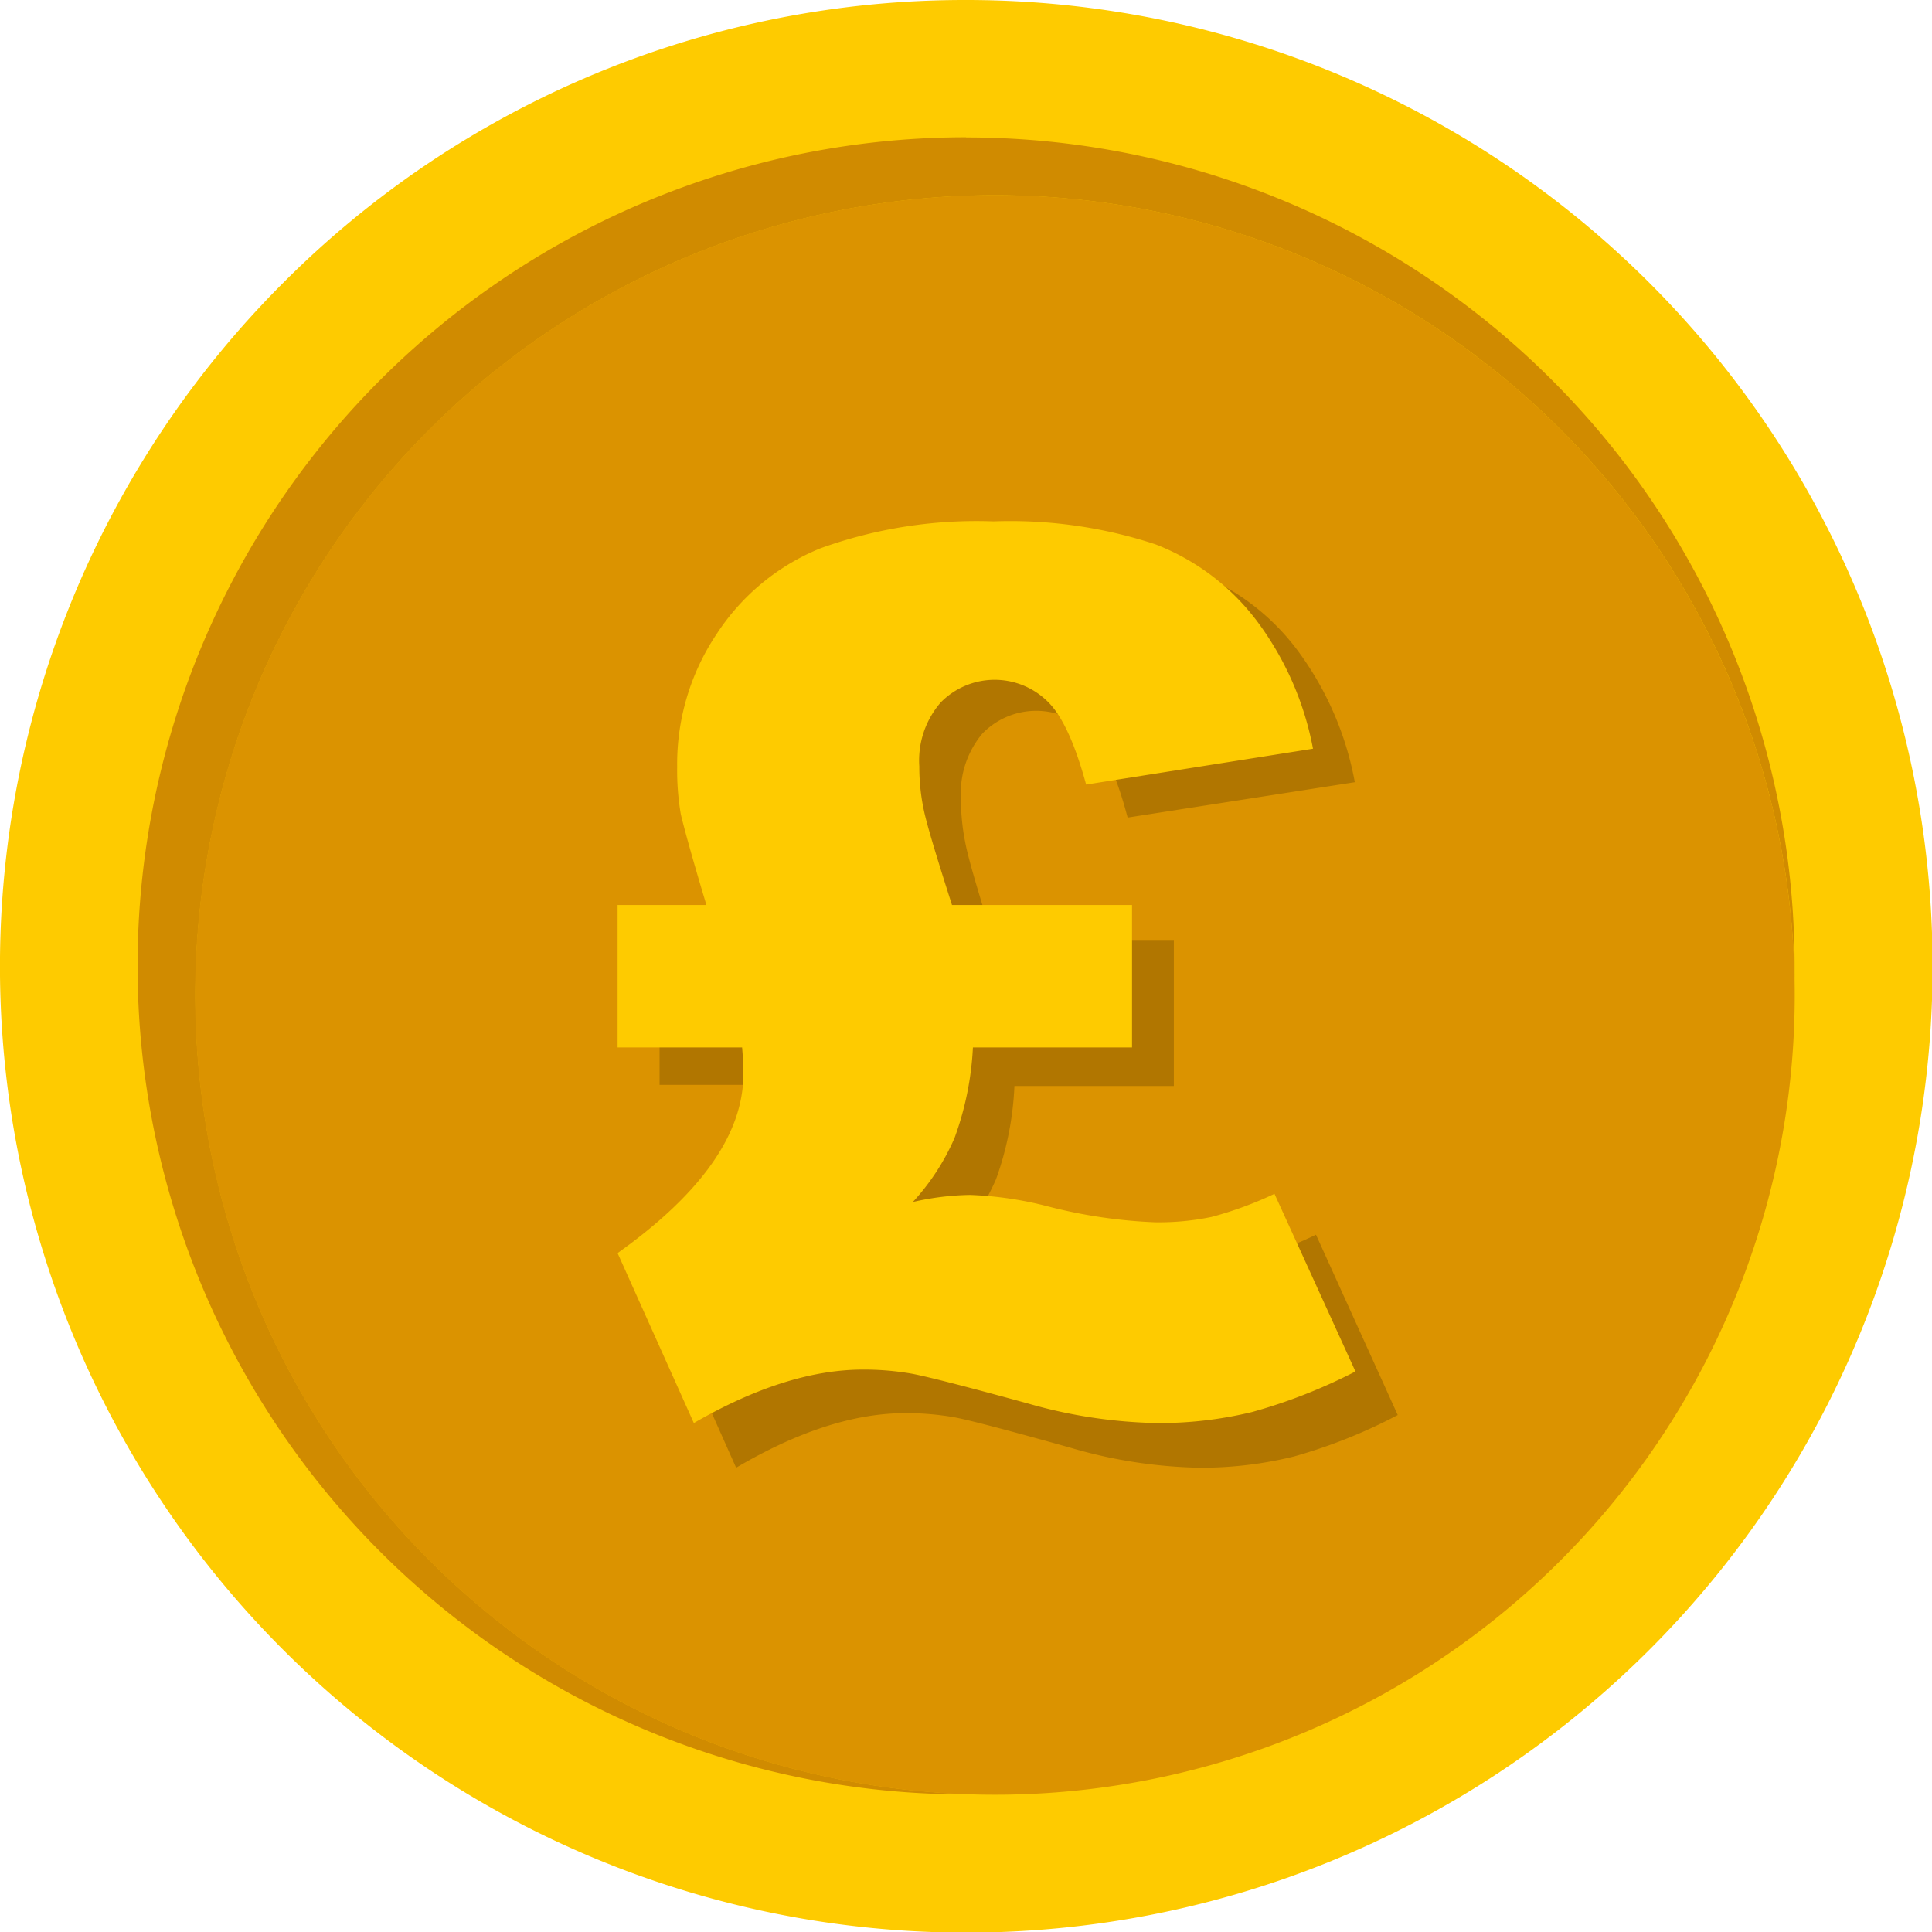
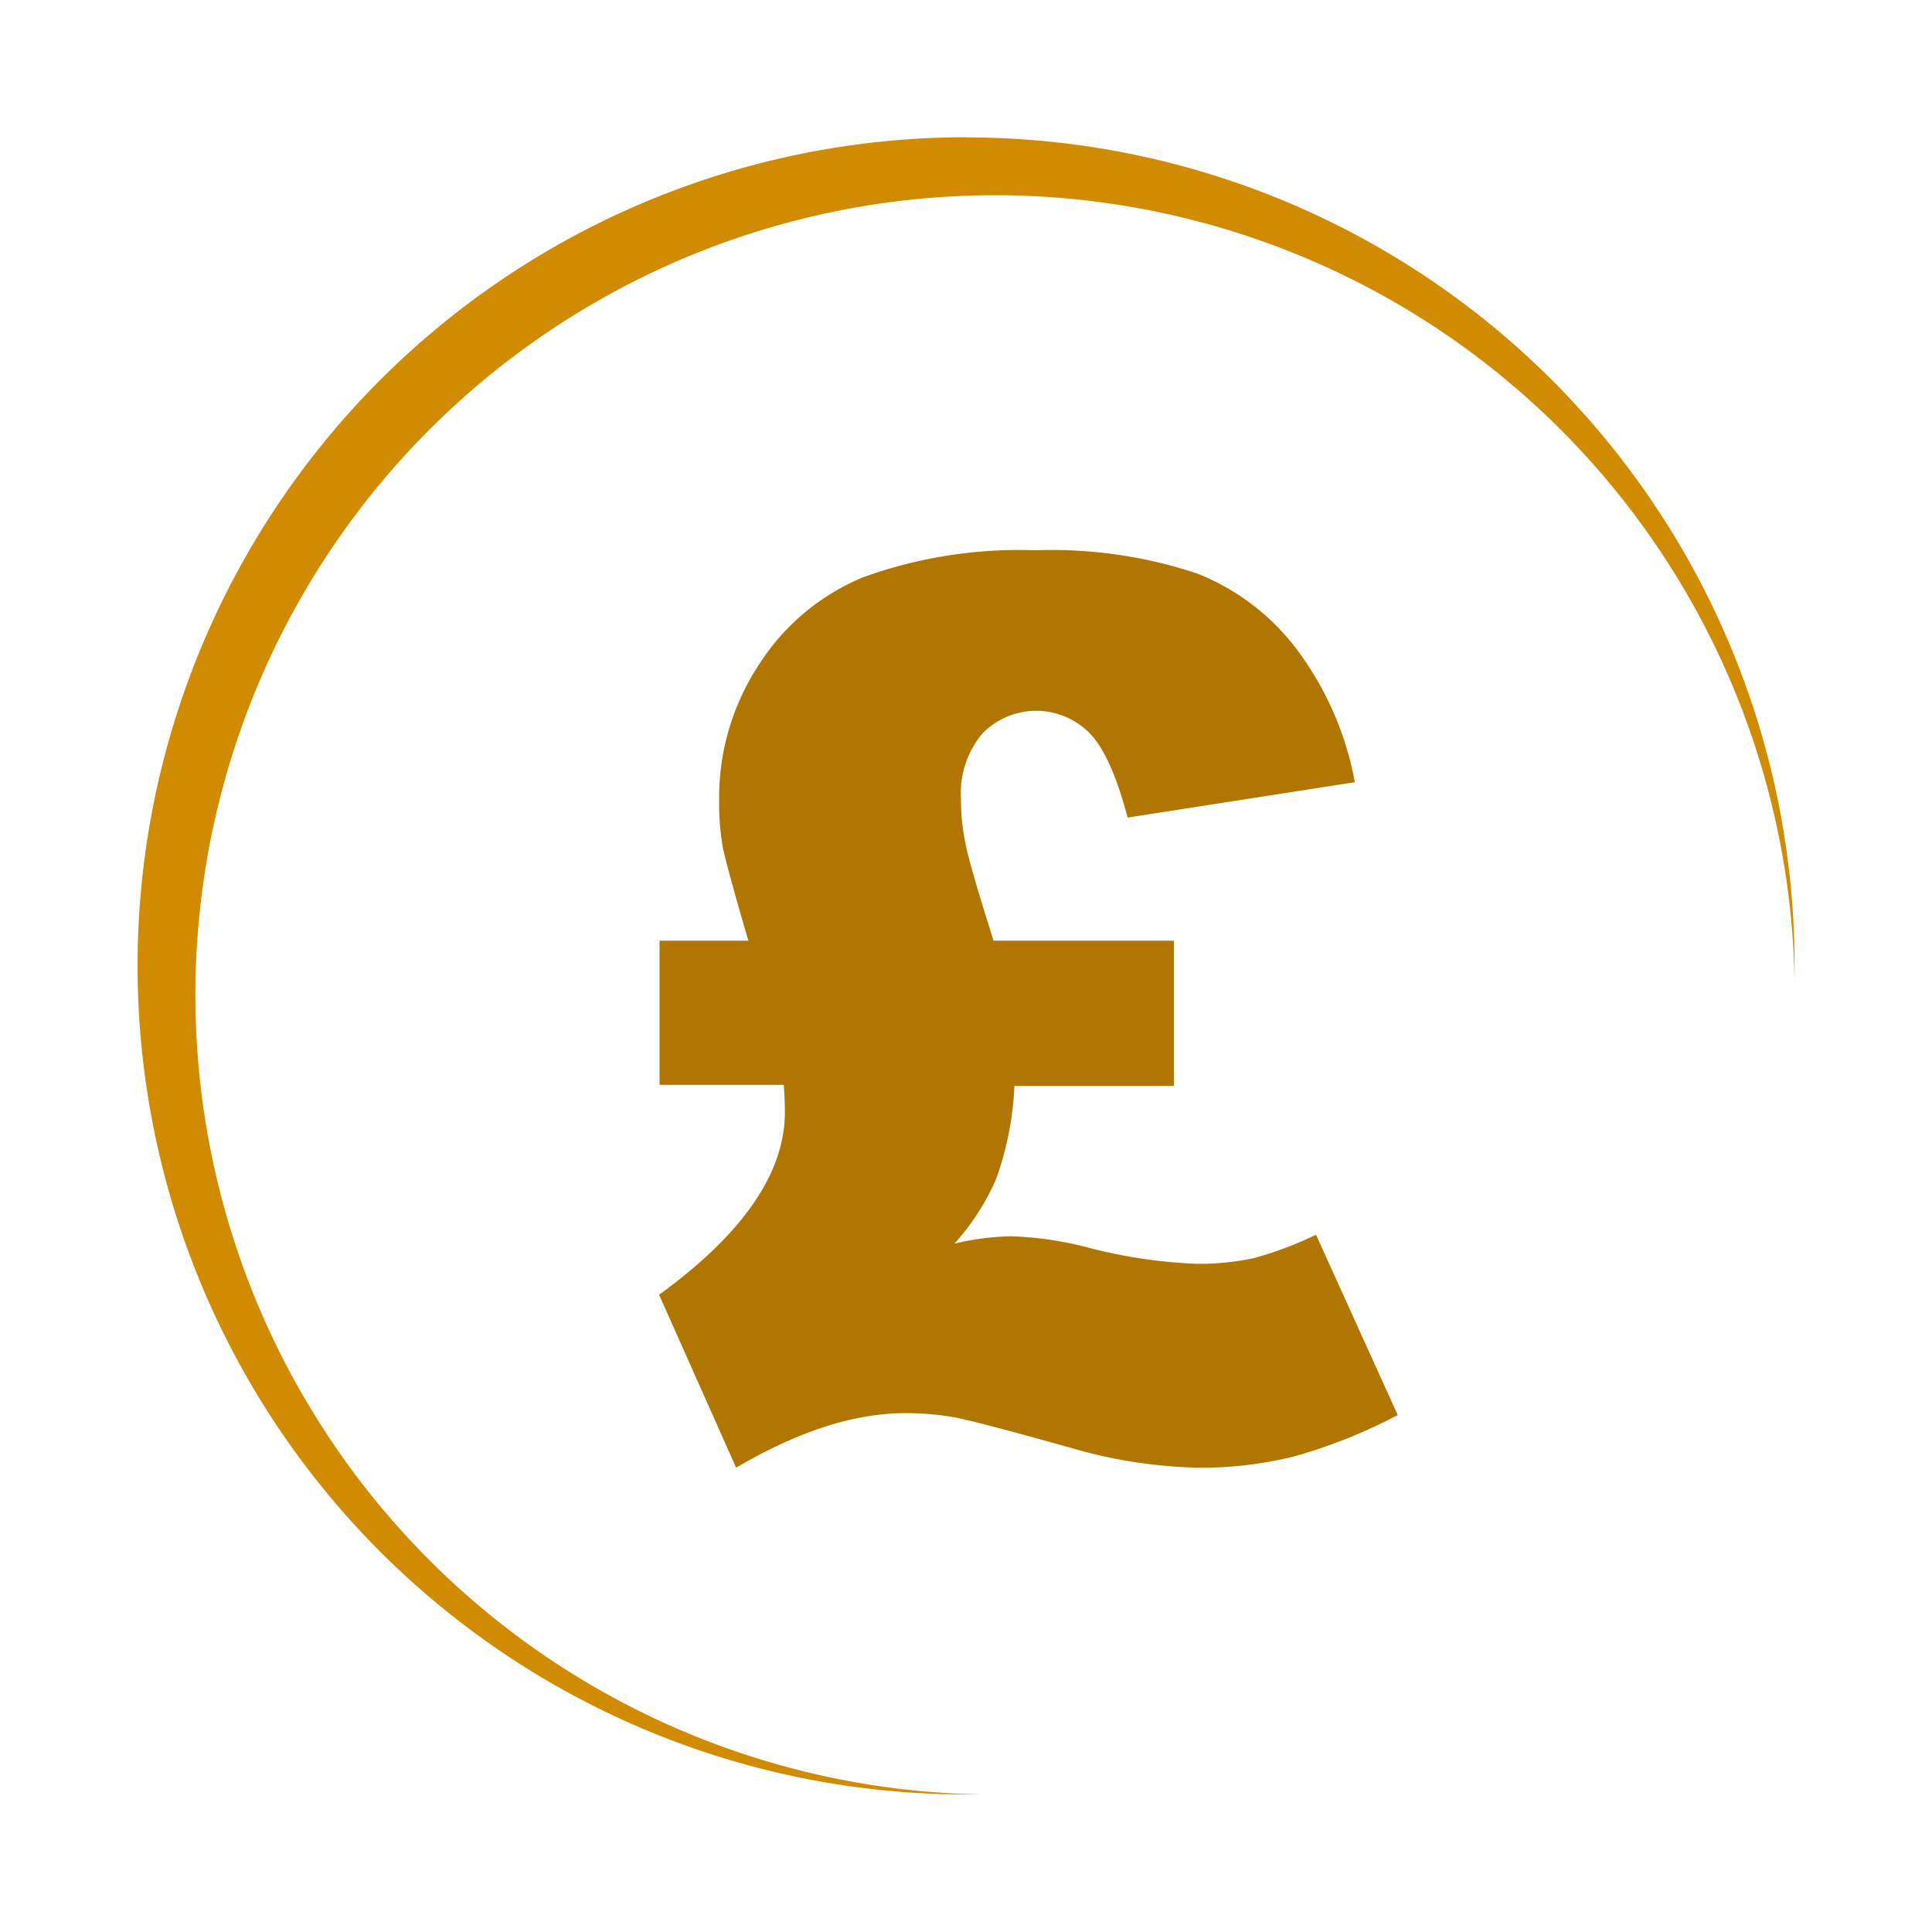
<svg xmlns="http://www.w3.org/2000/svg" id="Layer_1" data-name="Layer 1" viewBox="0 0 122.88 122.88">
  <defs>
    <style>.cls-1{fill:#fecb00;}.cls-2{fill:#d08b00;}.cls-2,.cls-3{fill-rule:evenodd;}.cls-3{fill:#db9300;}.cls-4{fill:#b17600;}</style>
  </defs>
  <title>pound-coin-color</title>
-   <path class="cls-1" d="M61.44,0A61.46,61.46,0,1,1,18,18,61.21,61.21,0,0,1,61.44,0Z" />
  <path class="cls-2" d="M61.44,8.74a52.69,52.69,0,0,1,52.7,52.7c0,.31,0,.61,0,.92a50.86,50.86,0,1,0-51.77,51.77h-.92a52.7,52.7,0,0,1,0-105.4Z" />
-   <path class="cls-3" d="M63.28,12.41A50.87,50.87,0,1,1,12.41,63.28,50.87,50.87,0,0,1,63.28,12.41Z" />
  <path class="cls-4" d="M63.19,59.83H74.66v9.24H64.52A20,20,0,0,1,63.35,75,15,15,0,0,1,60.7,79.1a16.71,16.71,0,0,1,3.63-.47,22.36,22.36,0,0,1,5,.75,31.92,31.92,0,0,0,6.77,1,16.5,16.5,0,0,0,3.6-.35,22.34,22.34,0,0,0,4-1.5L88.9,90a33.58,33.58,0,0,1-6.58,2.63,24.52,24.52,0,0,1-6.07.72,31.05,31.05,0,0,1-8.13-1.26c-4-1.12-6.47-1.77-7.44-1.95a17.75,17.75,0,0,0-3.1-.26q-4.87,0-10.76,3.47l-4.9-11q8-5.81,8-11.61c0-.21,0-.79-.07-1.74h-7.9V59.83h5.65c-1-3.38-1.51-5.36-1.62-5.9a16,16,0,0,1-.24-3,15.35,15.35,0,0,1,2.52-8.64,14.37,14.37,0,0,1,6.6-5.56,29.09,29.09,0,0,1,11-1.73,29.2,29.2,0,0,1,10.29,1.48,14.7,14.7,0,0,1,6.41,4.93,20.16,20.16,0,0,1,3.61,8.34L71.72,52c-.72-2.73-1.56-4.55-2.5-5.45a4.77,4.77,0,0,0-6.75.12,5.91,5.91,0,0,0-1.35,4.15,13.64,13.64,0,0,0,.27,2.75c.16.89.77,3,1.8,6.25Z" />
-   <path class="cls-1" d="M60.55,57.56H72v9.06H61.88a19.49,19.49,0,0,1-1.17,5.76,14.57,14.57,0,0,1-2.65,4.07A17.35,17.35,0,0,1,61.69,76a22.92,22.92,0,0,1,5,.74,32.32,32.32,0,0,0,6.77,1,16.55,16.55,0,0,0,3.6-.34,23.43,23.43,0,0,0,4-1.47l5.15,11.3a34.31,34.31,0,0,1-6.58,2.58,25,25,0,0,1-6.08.7,31.68,31.68,0,0,1-8.12-1.23c-4-1.1-6.48-1.73-7.44-1.91a17.75,17.75,0,0,0-3.1-.26q-4.87,0-10.76,3.4L39.28,79.7q8-5.7,8-11.38c0-.21,0-.77-.08-1.7H39.28V57.56h5.65c-1-3.31-1.51-5.25-1.63-5.78a16.47,16.47,0,0,1-.23-3,14.85,14.85,0,0,1,2.52-8.47,14.3,14.3,0,0,1,6.6-5.44,29.28,29.28,0,0,1,11-1.71,29.52,29.52,0,0,1,10.3,1.46,14.73,14.73,0,0,1,6.41,4.82,19.59,19.59,0,0,1,3.61,8.18L69.08,49.9c-.73-2.68-1.56-4.46-2.51-5.34a4.8,4.8,0,0,0-6.74.12,5.63,5.63,0,0,0-1.36,4.06,13.22,13.22,0,0,0,.27,2.7c.17.87.78,2.91,1.81,6.12Z" />
</svg>